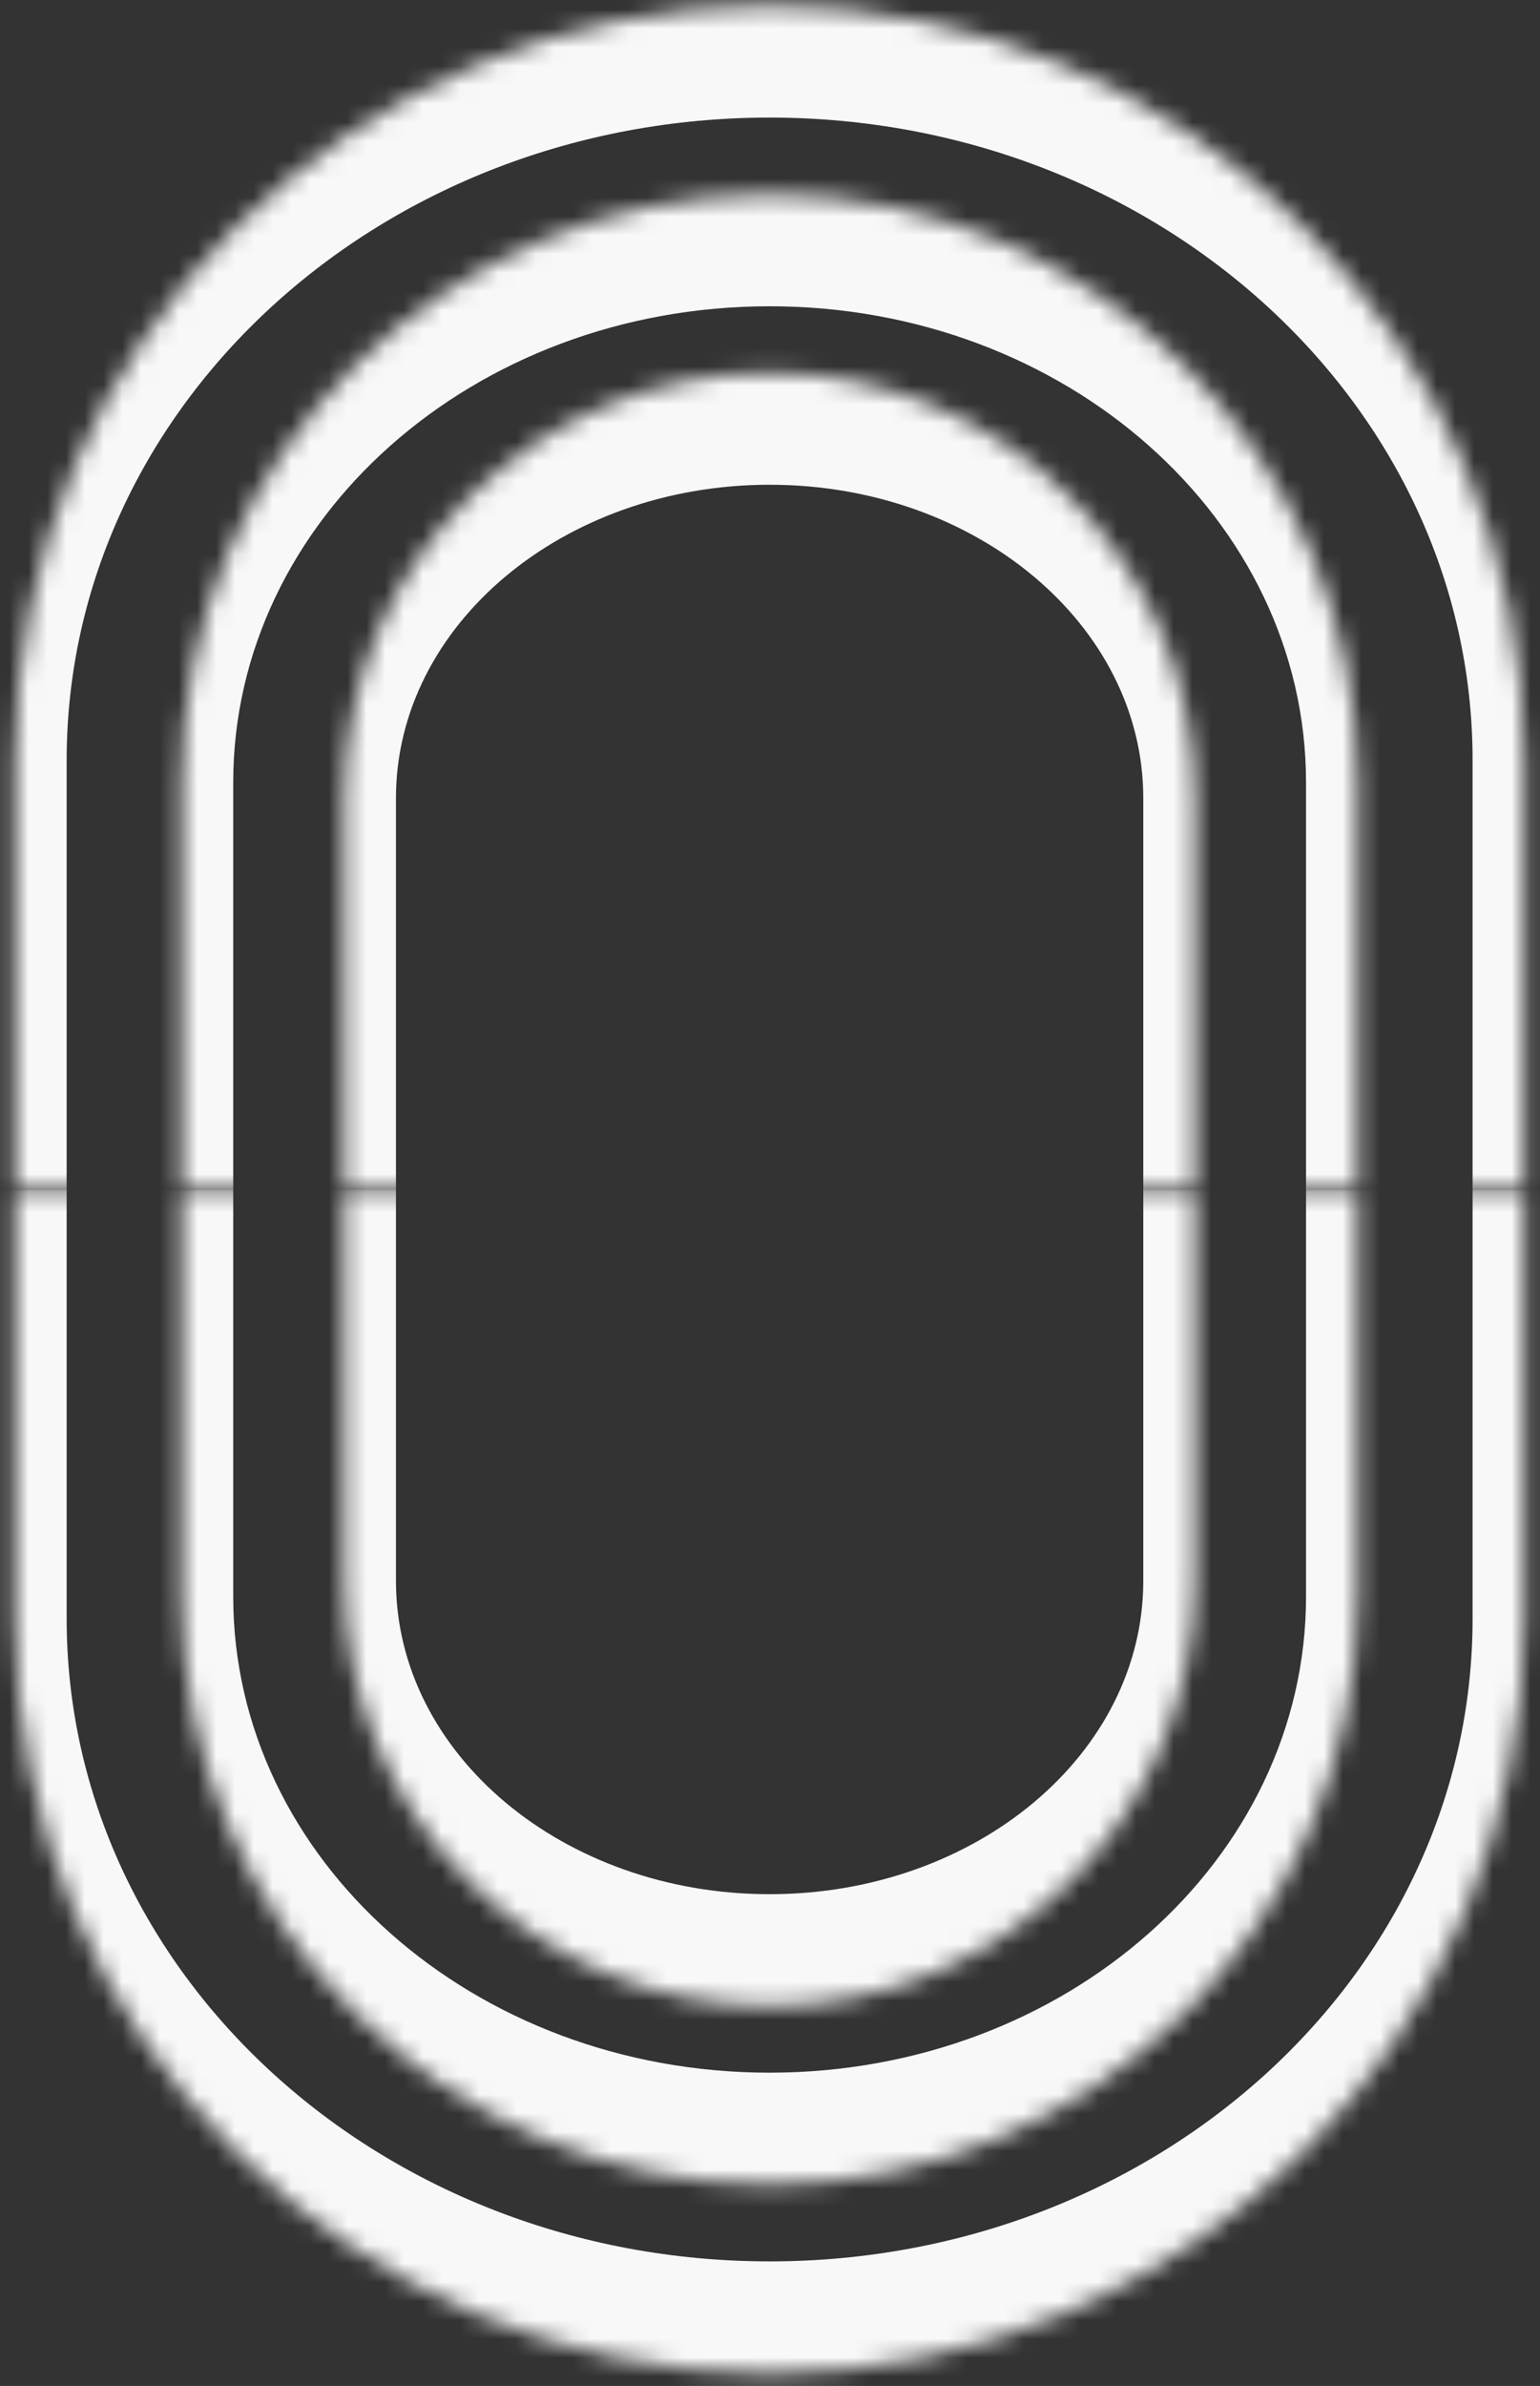
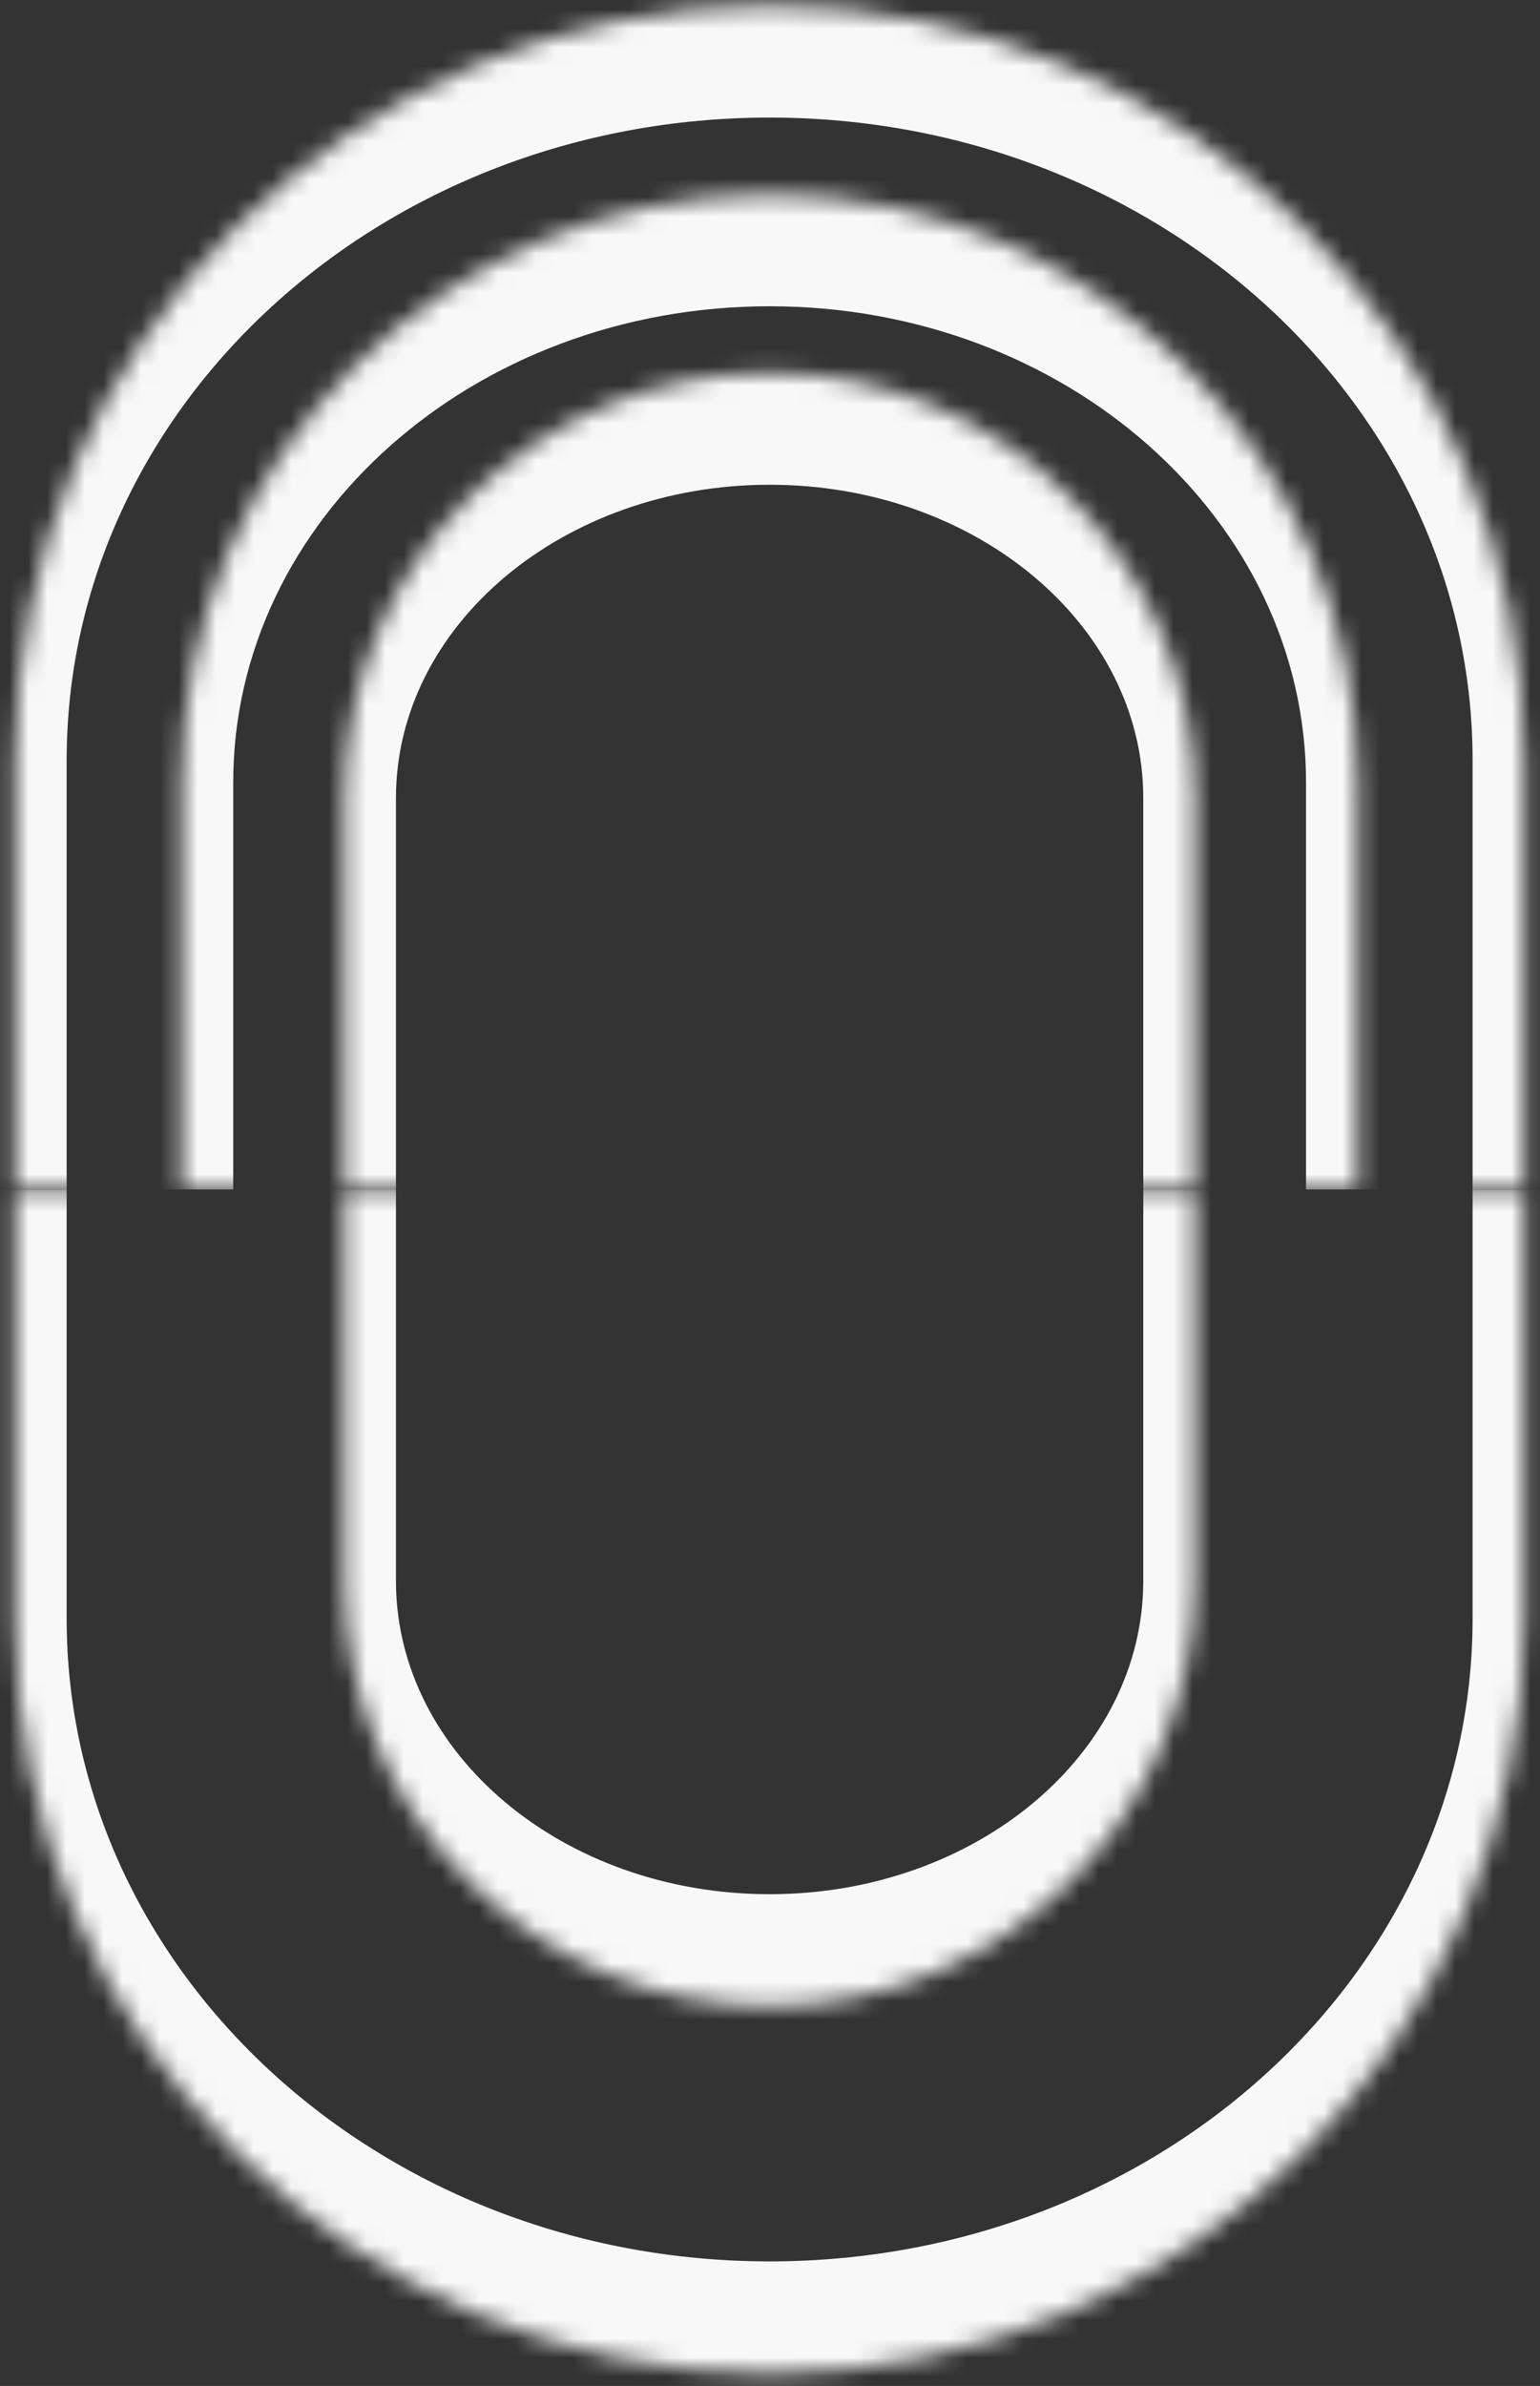
<svg xmlns="http://www.w3.org/2000/svg" width="82" height="127" viewBox="0 0 82 127" fill="none">
  <rect x="0" y="0" width="82" height="127" fill="#333333" stroke="none" />
  <mask id="path-1-inside-1_2_604" fill="white">
    <path d="M0.794 40.475C0.794 18.281 18.786 0.289 40.98 0.289C63.173 0.289 81.165 18.281 81.165 40.475L81.165 63.313L0.794 63.313L0.794 40.475Z" />
  </mask>
  <path d="M-1.961 37.261C-1.961 13.546 17.264 -5.679 40.98 -5.679L40.98 -5.679C64.695 -5.679 83.92 13.546 83.92 37.261L78.411 40.475C78.411 21.577 61.652 6.258 40.98 6.258L40.98 6.258C20.307 6.258 3.549 21.577 3.549 40.475L-1.961 37.261ZM81.165 63.313L0.794 63.313L81.165 63.313ZM-1.961 63.313L-1.961 37.261C-1.961 13.546 17.264 -5.679 40.98 -5.679L40.98 6.258C20.307 6.258 3.549 21.577 3.549 40.475L3.549 63.313L-1.961 63.313ZM40.98 -5.679C64.695 -5.679 83.92 13.546 83.92 37.261L83.92 63.313L78.411 63.313L78.411 40.475C78.411 21.577 61.652 6.258 40.98 6.258L40.98 -5.679Z" fill="#F8F8F8" mask="url(#path-1-inside-1_2_604)" />
  <mask id="path-3-inside-2_2_604" fill="white">
    <path d="M9.663 41.651C9.663 24.355 23.684 10.334 40.98 10.334C58.275 10.334 72.296 24.355 72.296 41.651L72.296 63.313L9.663 63.313L9.663 41.651Z" />
  </mask>
  <path d="M6.908 38.437C6.908 19.62 22.163 4.365 40.98 4.365L40.98 4.365C59.797 4.365 75.051 19.62 75.051 38.437L69.542 41.651C69.542 27.651 56.754 16.302 40.98 16.302L40.98 16.302C25.205 16.302 12.418 27.651 12.418 41.651L6.908 38.437ZM72.296 63.313L9.663 63.313L72.296 63.313ZM6.908 63.313L6.908 38.437C6.908 19.62 22.163 4.365 40.98 4.365L40.98 16.302C25.205 16.302 12.418 27.651 12.418 41.651L12.418 63.313L6.908 63.313ZM40.98 4.365C59.797 4.365 75.051 19.62 75.051 38.437L75.051 63.313L69.542 63.313L69.542 41.651C69.542 27.651 56.754 16.302 40.98 16.302L40.98 4.365Z" fill="#F8F8F8" mask="url(#path-3-inside-2_2_604)" />
  <mask id="path-5-inside-3_2_604" fill="white">
    <path d="M18.329 42.485C18.329 29.975 28.47 19.834 40.98 19.834C53.489 19.834 63.631 29.975 63.631 42.485L63.631 63.313L18.329 63.313L18.329 42.485Z" />
  </mask>
  <path d="M15.574 39.271C15.574 25.24 26.948 13.866 40.98 13.866C55.011 13.866 66.385 25.24 66.385 39.271L60.876 42.485C60.876 33.272 51.968 25.802 40.98 25.802C29.991 25.802 21.083 33.272 21.083 42.485L15.574 39.271ZM63.631 63.313L18.329 63.313L63.631 63.313ZM15.574 63.313L15.574 39.271C15.574 25.24 26.948 13.866 40.98 13.866L40.98 25.802C29.991 25.802 21.083 33.272 21.083 42.485L21.083 63.313L15.574 63.313ZM40.98 13.866C55.011 13.866 66.385 25.24 66.385 39.271L66.385 63.313L60.876 63.313L60.876 42.485C60.876 33.272 51.968 25.802 40.98 25.802L40.98 13.866Z" fill="#F8F8F8" mask="url(#path-5-inside-3_2_604)" />
  <mask id="path-7-inside-4_2_604" fill="white">
    <path d="M0.794 86.152C0.794 108.346 18.786 126.338 40.98 126.338C63.173 126.338 81.165 108.346 81.165 86.152L81.165 63.314L0.794 63.314L0.794 86.152Z" />
  </mask>
  <path d="M-1.961 89.366C-1.961 113.081 17.264 132.306 40.98 132.306L40.98 132.306C64.695 132.306 83.92 113.081 83.92 89.366L78.411 86.152C78.411 105.05 61.652 120.369 40.98 120.369L40.98 120.369C20.307 120.369 3.549 105.05 3.549 86.152L-1.961 89.366ZM81.165 63.314L0.794 63.314L81.165 63.314ZM-1.961 63.314L-1.961 89.366C-1.961 113.081 17.264 132.306 40.98 132.306L40.98 120.369C20.307 120.369 3.549 105.05 3.549 86.152L3.549 63.314L-1.961 63.314ZM40.98 132.306C64.695 132.306 83.92 113.081 83.92 89.366L83.92 63.314L78.411 63.314L78.411 86.152C78.411 105.05 61.652 120.369 40.98 120.369L40.98 132.306Z" fill="#F8F8F8" mask="url(#path-7-inside-4_2_604)" />
  <mask id="path-9-inside-5_2_604" fill="white">
    <path d="M9.663 84.976C9.663 102.272 23.684 116.293 40.98 116.293C58.275 116.293 72.296 102.272 72.296 84.976L72.296 63.314L9.663 63.314L9.663 84.976Z" />
  </mask>
-   <path d="M6.908 88.19C6.908 107.007 22.163 122.261 40.98 122.261L40.98 122.261C59.797 122.261 75.051 107.007 75.051 88.19L69.542 84.976C69.542 98.976 56.754 110.324 40.98 110.324L40.98 110.324C25.205 110.324 12.418 98.976 12.418 84.976L6.908 88.19ZM72.296 63.314L9.663 63.314L72.296 63.314ZM6.908 63.314L6.908 88.19C6.908 107.007 22.163 122.261 40.98 122.261L40.98 110.324C25.205 110.324 12.418 98.976 12.418 84.976L12.418 63.314L6.908 63.314ZM40.98 122.261C59.797 122.261 75.051 107.007 75.051 88.19L75.051 63.314L69.542 63.314L69.542 84.976C69.542 98.976 56.754 110.324 40.98 110.324L40.98 122.261Z" fill="#F8F8F8" mask="url(#path-9-inside-5_2_604)" />
  <mask id="path-11-inside-6_2_604" fill="white">
    <path d="M18.329 84.142C18.329 96.652 28.47 106.793 40.98 106.793C53.489 106.793 63.631 96.652 63.631 84.142L63.631 63.313L18.329 63.313L18.329 84.142Z" />
  </mask>
  <path d="M15.574 87.356C15.574 101.387 26.948 112.761 40.98 112.761C55.011 112.761 66.385 101.387 66.385 87.356L60.876 84.142C60.876 93.356 51.968 100.824 40.98 100.824C29.991 100.824 21.083 93.356 21.083 84.142L15.574 87.356ZM63.631 63.313L18.329 63.313L63.631 63.313ZM15.574 63.313L15.574 87.356C15.574 101.387 26.948 112.761 40.98 112.761L40.98 100.824C29.991 100.824 21.083 93.356 21.083 84.142L21.083 63.313L15.574 63.313ZM40.98 112.761C55.011 112.761 66.385 101.387 66.385 87.356L66.385 63.313L60.876 63.313L60.876 84.142C60.876 93.356 51.968 100.824 40.98 100.824L40.98 112.761Z" fill="#F8F8F8" mask="url(#path-11-inside-6_2_604)" />
</svg>